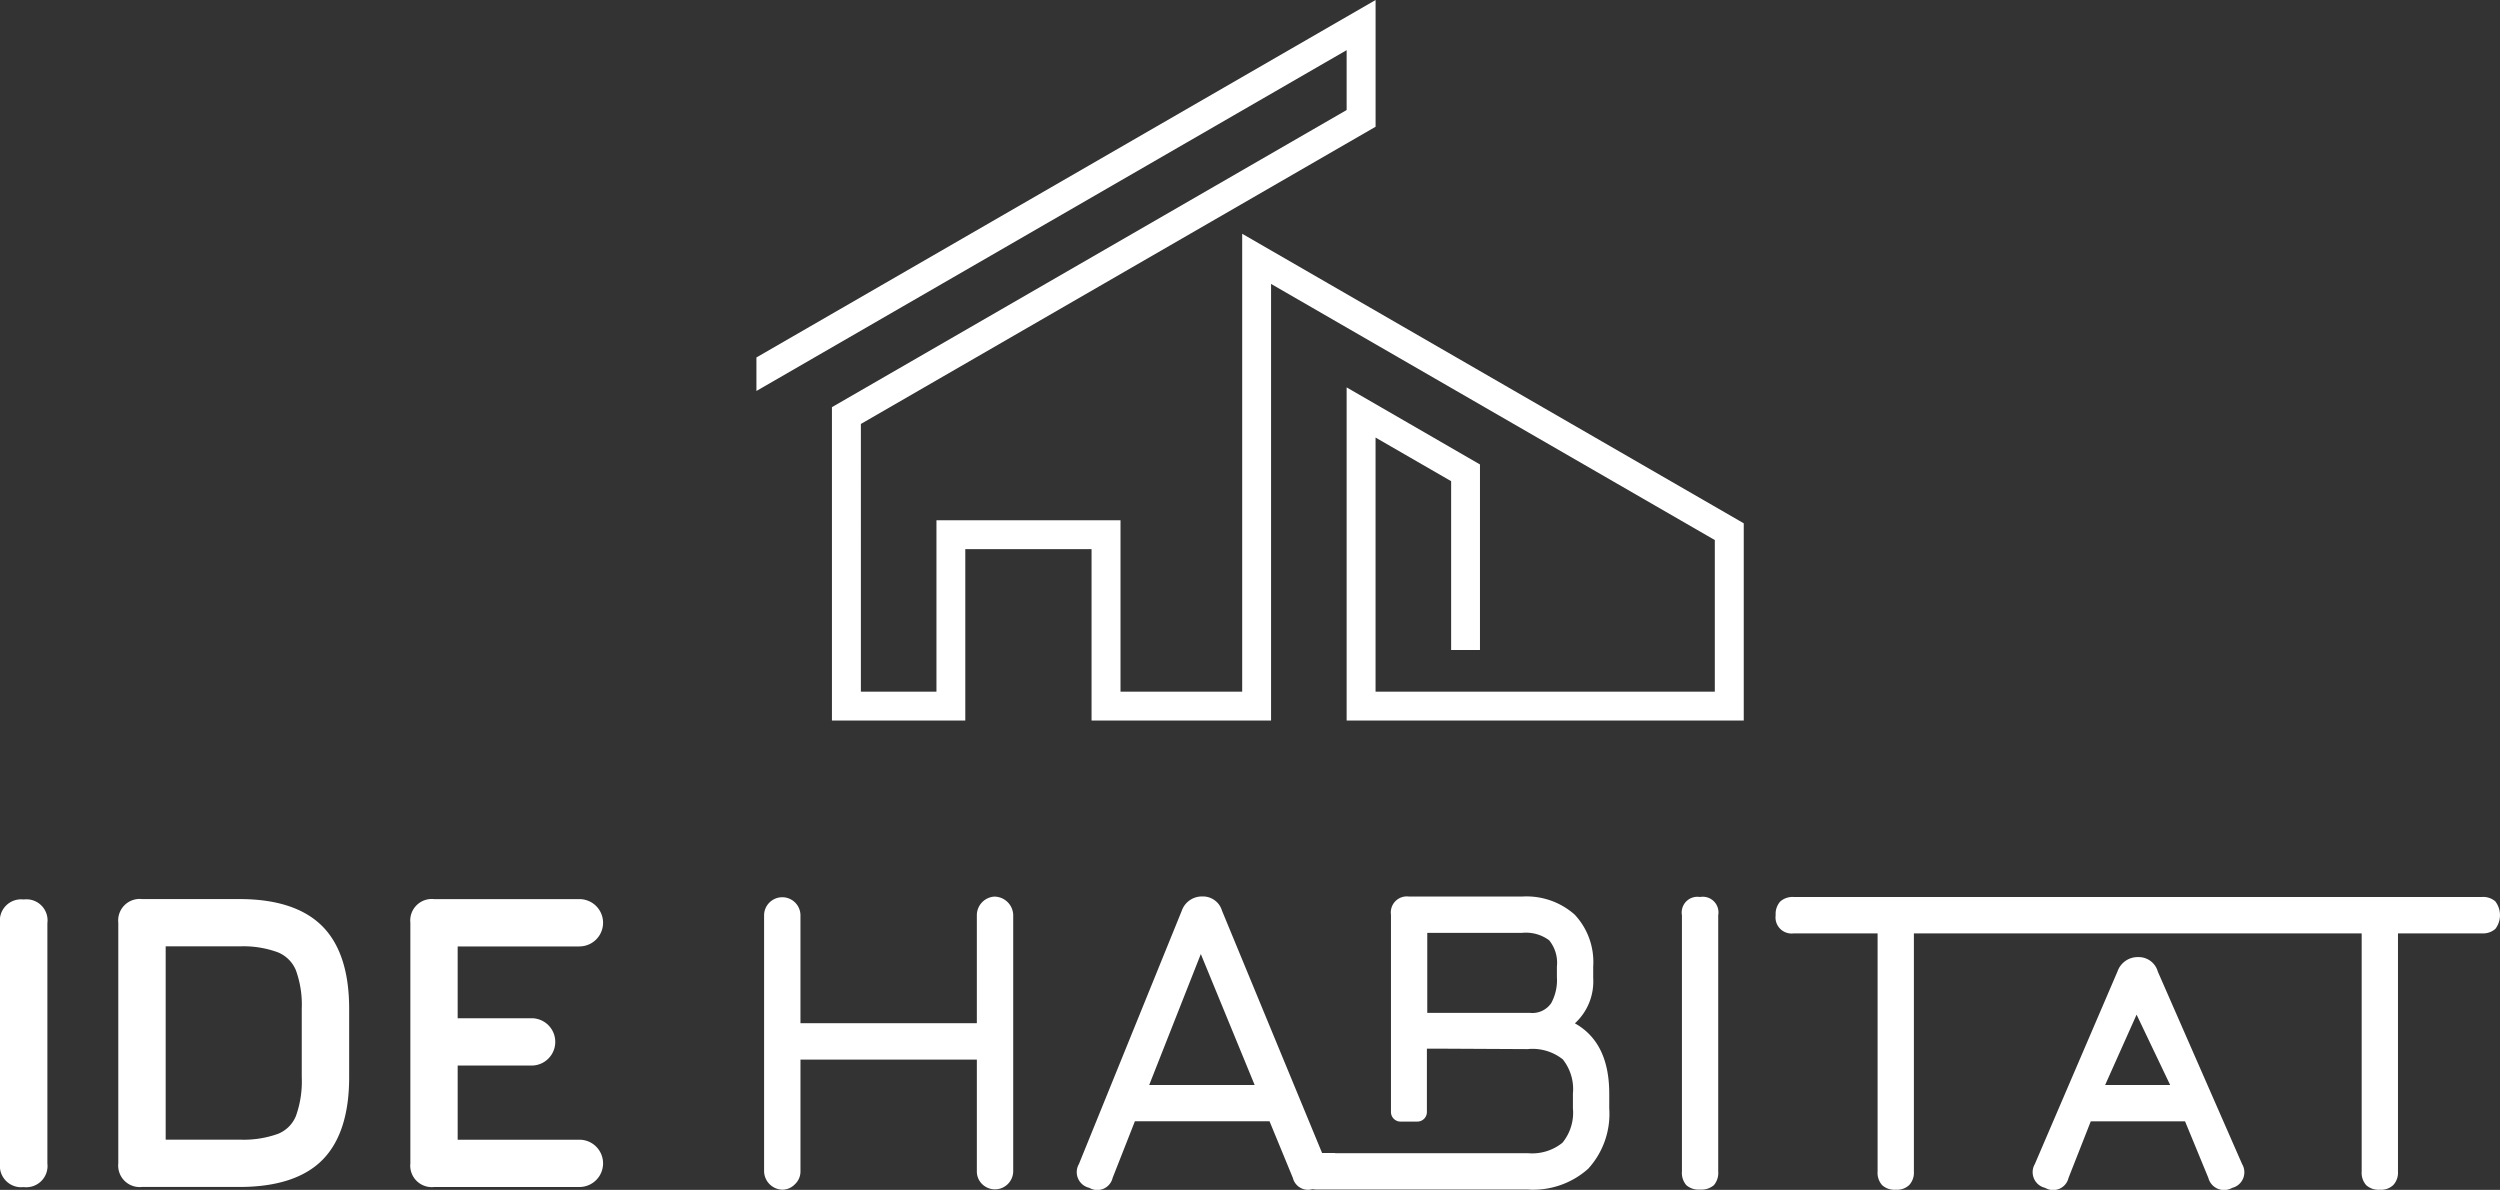
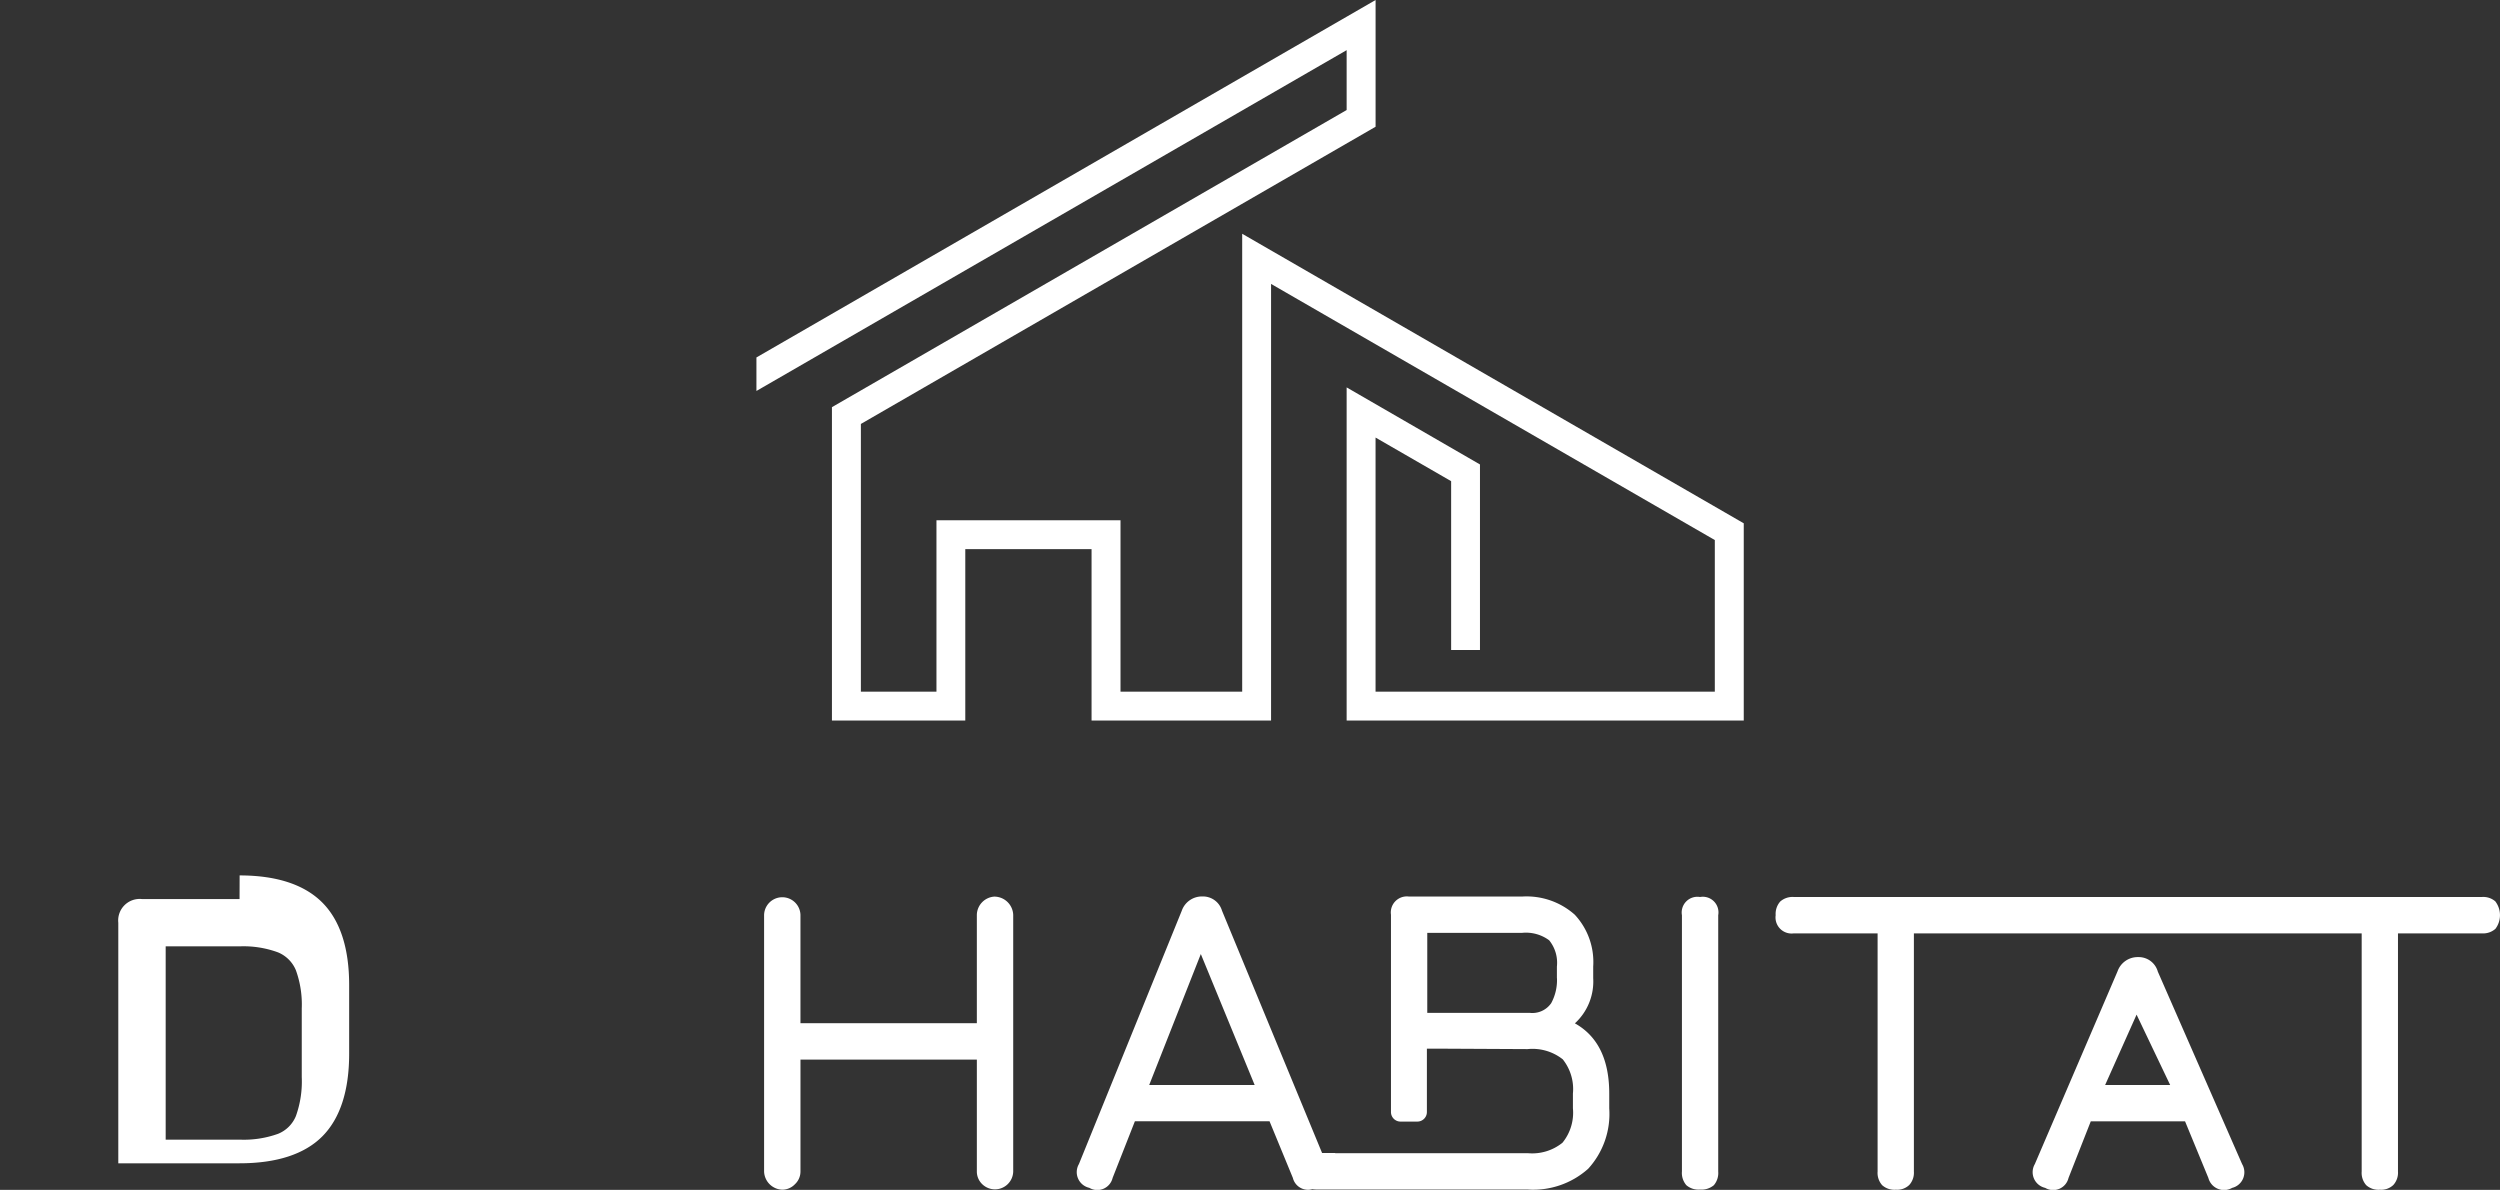
<svg xmlns="http://www.w3.org/2000/svg" width="235.805" height="112.233" viewBox="0 0 235.805 112.233">
  <rect x="0" y="0" width="235.805" height="112.233" fill="#333333" stroke="none" />
  <g id="blanc" transform="translate(-81.359 -131.76)">
    <g id="Groupe_1" data-name="Groupe 1" transform="translate(81.359 216.32)">
-       <path id="Tracé_1" data-name="Tracé 1" d="M84.141,258.39a2.006,2.006,0,0,0-2.231,2.238v22.659a2.013,2.013,0,0,0,2.231,2.231,2.006,2.006,0,0,0,2.238-2.231V260.628a1.991,1.991,0,0,0-2.231-2.238Z" transform="translate(-81.91 -258.109)" fill="#fff" />
-       <path id="Tracé_2" data-name="Tracé 2" d="M110,258.33h-9.206a2.029,2.029,0,0,0-2.231,2.231v22.693a2.029,2.029,0,0,0,2.231,2.231H110c3.5,0,6.137-.858,7.812-2.546s2.526-4.308,2.526-7.785v-6.492c0-3.484-.858-6.1-2.546-7.785s-4.308-2.546-7.785-2.546Zm5.869,16.83a9.692,9.692,0,0,1-.549,3.625,3.05,3.05,0,0,1-1.688,1.688,9.557,9.557,0,0,1-3.625.549h-6.975V262.792H110a9.38,9.38,0,0,1,3.618.563,3.105,3.105,0,0,1,1.7,1.7,9.49,9.49,0,0,1,.549,3.6v6.492Z" transform="translate(-87.405 -258.089)" fill="#fff" />
-       <path id="Tracé_3" data-name="Tracé 3" d="M155.626,262.8a2.231,2.231,0,1,0,0-4.462H141.911a2.029,2.029,0,0,0-2.231,2.231v22.693a2.029,2.029,0,0,0,2.231,2.231h13.715a2.231,2.231,0,1,0,0-4.462H144.142v-6.995h6.975a2.231,2.231,0,0,0,0-4.462h-6.975v-6.767h11.484Z" transform="translate(-100.974 -258.092)" fill="#fff" />
+       <path id="Tracé_2" data-name="Tracé 2" d="M110,258.33h-9.206a2.029,2.029,0,0,0-2.231,2.231v22.693H110c3.5,0,6.137-.858,7.812-2.546s2.526-4.308,2.526-7.785v-6.492c0-3.484-.858-6.1-2.546-7.785s-4.308-2.546-7.785-2.546Zm5.869,16.83a9.692,9.692,0,0,1-.549,3.625,3.05,3.05,0,0,1-1.688,1.688,9.557,9.557,0,0,1-3.625.549h-6.975V262.792H110a9.38,9.38,0,0,1,3.618.563,3.105,3.105,0,0,1,1.7,1.7,9.49,9.49,0,0,1,.549,3.6v6.492Z" transform="translate(-87.405 -258.089)" fill="#fff" />
      <path id="Tracé_4" data-name="Tracé 4" d="M211.262,257.98a1.764,1.764,0,0,0-1.715,1.715v10.231H192.91V259.7a1.716,1.716,0,0,0-3.43,0v24.22a1.777,1.777,0,0,0,1.715,1.708,1.658,1.658,0,0,0,1.193-.516,1.639,1.639,0,0,0,.523-1.193V273.356h16.636v10.559a1.65,1.65,0,0,0,.509,1.193,1.722,1.722,0,0,0,2.921-1.193V259.7a1.789,1.789,0,0,0-1.715-1.715Z" transform="translate(-117.409 -257.973)" fill="#fff" />
      <path id="Tracé_5" data-name="Tracé 5" d="M280.491,269.936a5.352,5.352,0,0,0,1.729-4.261v-1.1a6.533,6.533,0,0,0-1.742-4.891,6.838,6.838,0,0,0-4.985-1.708H264.853a1.51,1.51,0,0,0-1.708,1.708V278.3a.9.9,0,0,0,.9.9h1.588a.9.9,0,0,0,.9-.9v-5.976H268.2l7.826.04a4.6,4.6,0,0,1,3.323.965,4.493,4.493,0,0,1,.958,3.229v1.387a4.478,4.478,0,0,1-.985,3.249,4.544,4.544,0,0,1-3.29.985h-18.15v-.013h-1.233l-9.44-22.854a1.873,1.873,0,0,0-1.8-1.347h-.08a2.012,2.012,0,0,0-1.916,1.347l-9.7,23.892a1.518,1.518,0,0,0,.978,2.245,1.485,1.485,0,0,0,2.2-.938l2.1-5.34h12.7l2.2,5.34a1.473,1.473,0,0,0,1.836,1.065,2.968,2.968,0,0,0,.442.033h19.859a7.791,7.791,0,0,0,5.715-1.956,7.663,7.663,0,0,0,1.99-5.708v-1.387q0-4.814-3.243-6.626Zm-1.688-4.254a4.55,4.55,0,0,1-.543,2.345,2.162,2.162,0,0,1-2.03.918h-9.661V261.4H275.5a3.686,3.686,0,0,1,2.566.7,3.362,3.362,0,0,1,.73,2.479v1.1Zm-38.464,10.07,4.871-12.355,5.079,12.355Z" transform="translate(-131.946 -257.97)" fill="#fff" />
      <path id="Tracé_6" data-name="Tracé 6" d="M320.4,258.04a1.481,1.481,0,0,0-1.708,1.715v24.173a1.774,1.774,0,0,0,.415,1.293,1.756,1.756,0,0,0,1.293.415,1.809,1.809,0,0,0,1.306-.415,1.783,1.783,0,0,0,.409-1.293V259.755a1.476,1.476,0,0,0-1.715-1.715Z" transform="translate(-160.049 -257.993)" fill="#fff" />
      <path id="Tracé_7" data-name="Tracé 7" d="M379.879,267.847a1.873,1.873,0,0,0-1.8-1.347H378a2.012,2.012,0,0,0-1.916,1.347l-7.8,18.177a1.518,1.518,0,0,0,.978,2.244,1.485,1.485,0,0,0,2.2-.938l2.1-5.34h8.891l2.2,5.34a1.53,1.53,0,0,0,2.244.938,1.515,1.515,0,0,0,.938-2.244l-7.96-18.177Zm-4.965,10.72,2.968-6.64,3.169,6.64Z" transform="translate(-176.355 -260.785)" fill="#fff" />
      <path id="Tracé_8" data-name="Tracé 8" d="M399.784,258.469a1.734,1.734,0,0,0-1.286-.429H333.6a1.745,1.745,0,0,0-1.286.429,1.762,1.762,0,0,0-.429,1.286,1.516,1.516,0,0,0,1.715,1.715H341.5v22.465a1.745,1.745,0,0,0,.429,1.286,1.724,1.724,0,0,0,1.286.429,1.656,1.656,0,0,0,1.273-.449,1.721,1.721,0,0,0,.435-1.266V261.47h42.236v22.465a1.745,1.745,0,0,0,.429,1.286,1.724,1.724,0,0,0,1.286.429,1.656,1.656,0,0,0,1.273-.449,1.721,1.721,0,0,0,.436-1.266V261.47h7.906a1.745,1.745,0,0,0,1.286-.429,2.144,2.144,0,0,0,0-2.573Z" transform="translate(-164.401 -257.993)" fill="#fff" />
    </g>
    <path id="Tracé_9" data-name="Tracé 9" d="M188.4,168.637v-3.162l58.4-33.714v11.953l-48.548,28.033V197h7.129V180.83h17.36V197h11.477V153.81l47.308,27.309v18.606H244.07V168.3l12.576,7.269v17.5h-2.72V177.145l-7.129-4.114V197h32v-14.3L236.941,158.54v41.185H220.01V183.557H208.1v16.167H195.522v-29.56l48.548-28.026V136.49Z" transform="translate(-35.693 0)" fill="#fff" fill-rule="evenodd" />
  </g>
</svg>